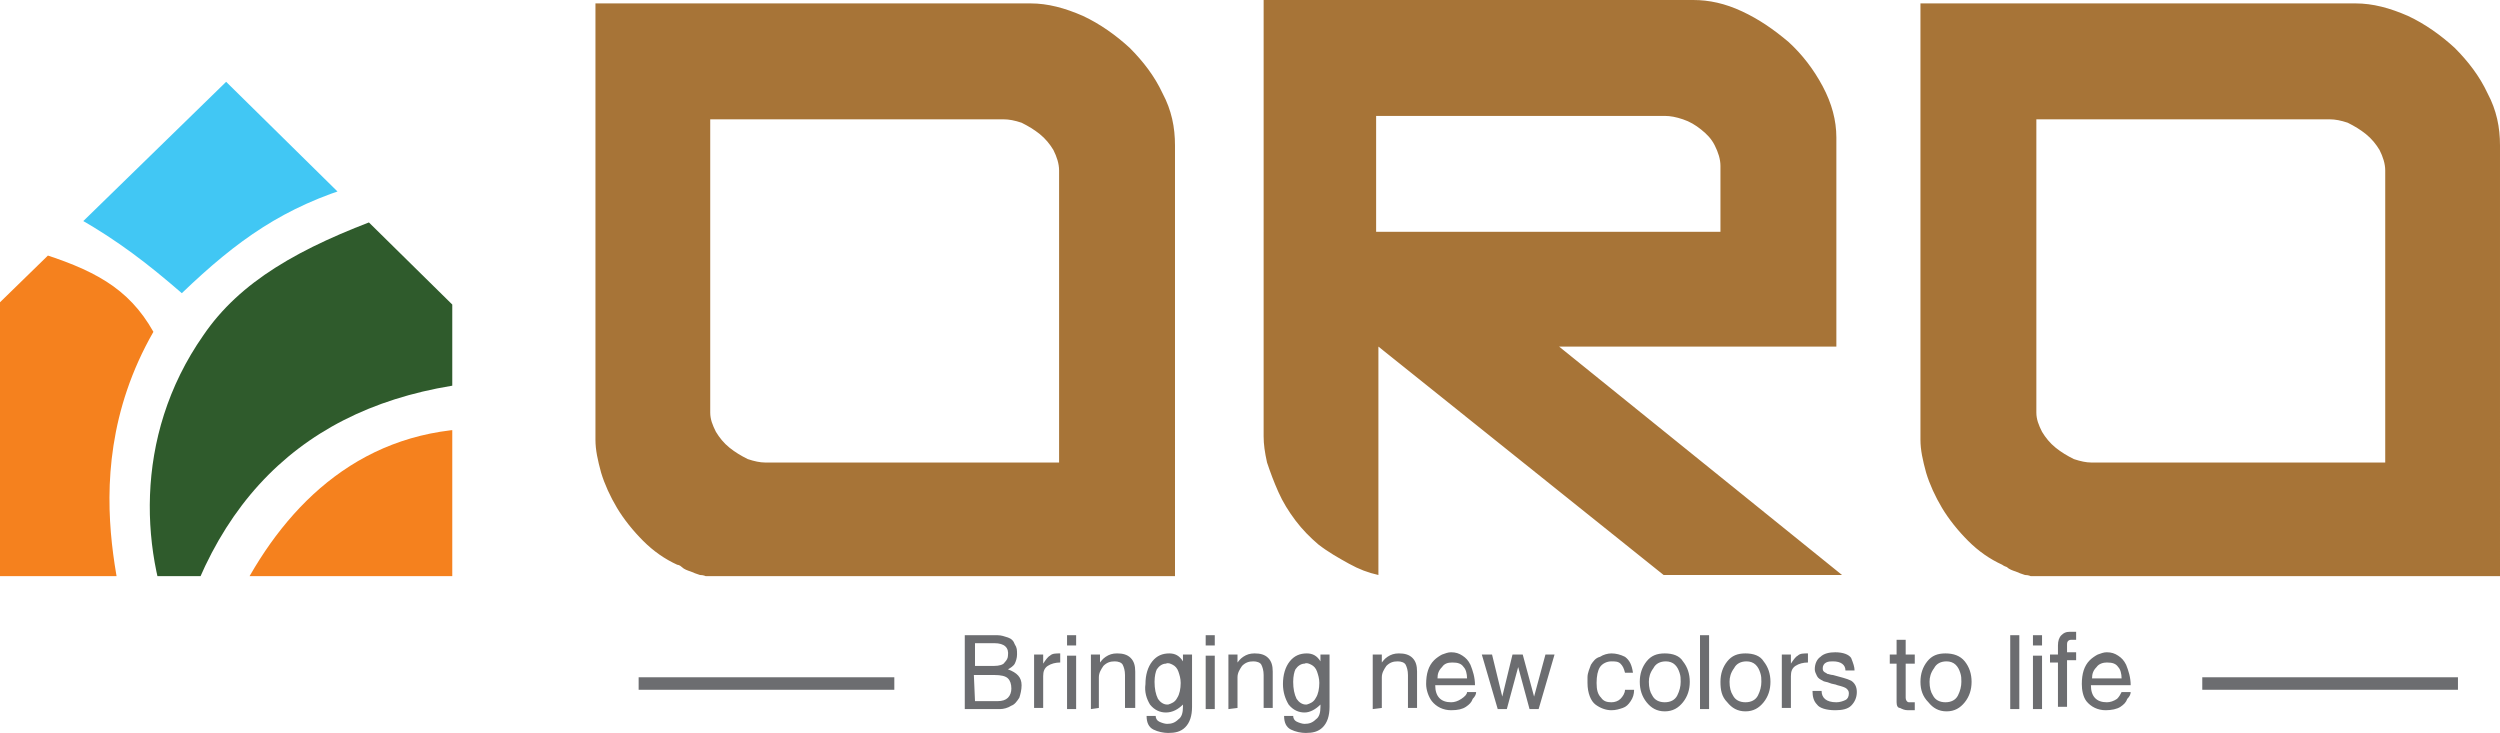
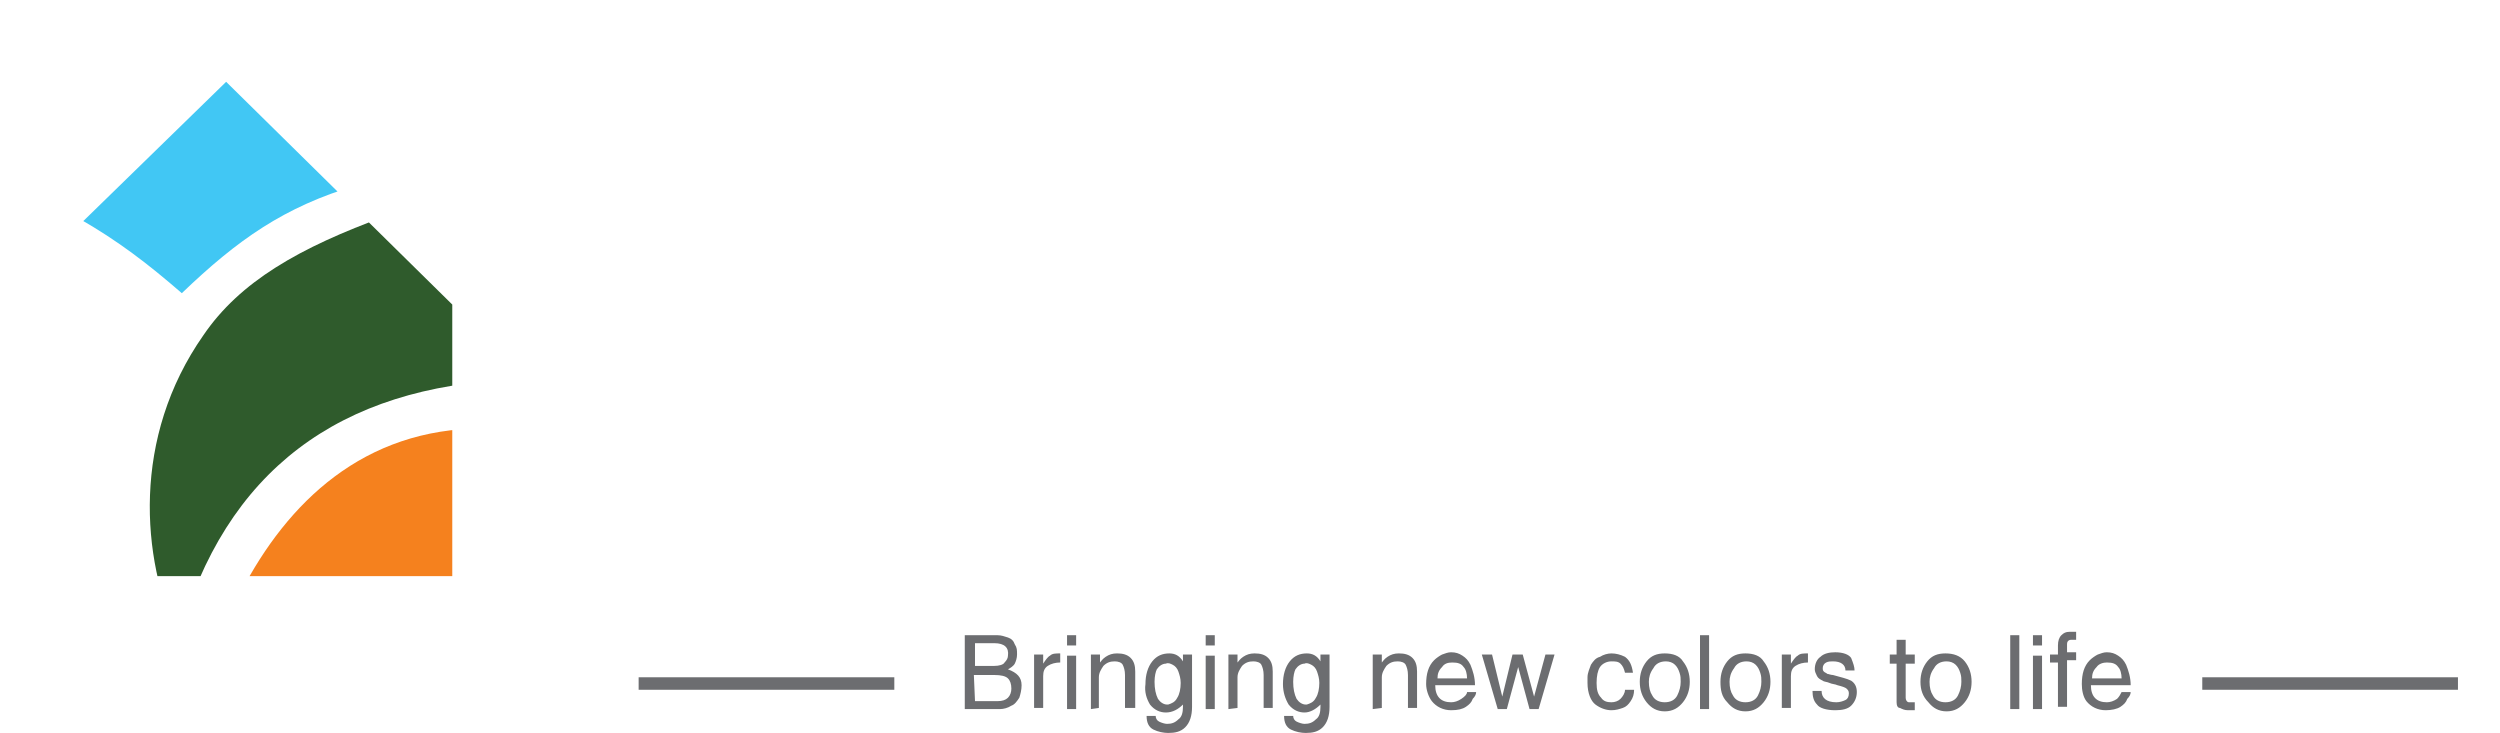
<svg xmlns="http://www.w3.org/2000/svg" xmlns:xlink="http://www.w3.org/1999/xlink" id="Layer_1" x="0px" y="0px" viewBox="0 0 220 64.5" style="enable-background:new 0 0 220 64.5;" xml:space="preserve">
  <style type="text/css">
	.st0{fill:#A77437;}
	.st1{fill-rule:evenodd;clip-rule:evenodd;fill:#6C6D70;}
	.st2{clip-path:url(#SVGID_2_);fill-rule:evenodd;clip-rule:evenodd;fill:#41C7F4;}
	.st3{clip-path:url(#SVGID_4_);fill-rule:evenodd;clip-rule:evenodd;fill:#F5811E;}
	.st4{clip-path:url(#SVGID_6_);fill-rule:evenodd;clip-rule:evenodd;fill:#2F5B2C;}
	.st5{clip-path:url(#SVGID_8_);fill-rule:evenodd;clip-rule:evenodd;fill:#F5811E;}
	.st6{fill:#6C6D70;}
</style>
  <g>
-     <path class="st0" d="M103.4,50.7H62.1c0,0-0.2-0.1-0.5-0.1c-0.3-0.1-0.6-0.2-0.8-0.3c-0.3-0.1-0.6-0.2-0.8-0.4s-0.4-0.2-0.4-0.2   c-1.1-0.5-2.1-1.2-3-2.1c-0.9-0.9-1.7-1.9-2.3-2.9s-1.1-2.1-1.4-3.1c-0.3-1.1-0.5-2-0.5-2.9V0.3h38.3c1.5,0,3,0.4,4.6,1.1   c1.5,0.7,2.9,1.7,4.1,2.8c1.2,1.2,2.2,2.5,2.9,4c0.8,1.5,1.1,3,1.1,4.6L103.4,50.7L103.4,50.7z M93.2,40.6V15   c0-0.6-0.2-1.2-0.5-1.8c-0.3-0.5-0.7-1-1.2-1.4s-1-0.7-1.6-1c-0.6-0.2-1.1-0.3-1.6-0.3H62.5v25.8c0,0.6,0.2,1.1,0.5,1.7   c0.3,0.5,0.7,1,1.2,1.4s1,0.7,1.6,1c0.6,0.2,1.1,0.3,1.5,0.3h25.9V40.6z M161.5,30.5h-24.3l24.9,20.1h-15.7l-25.1-20.1v20.1   c-0.9-0.2-1.7-0.5-2.6-1s-1.8-1-2.7-1.7c-0.7-0.6-1.4-1.3-2-2.1s-1.1-1.6-1.5-2.5s-0.7-1.7-1-2.6c-0.2-0.9-0.3-1.6-0.3-2.3V0H149   c1.4,0,2.8,0.3,4.3,1s2.8,1.6,4.1,2.7c1.2,1.1,2.2,2.4,3,3.9s1.2,3,1.2,4.5v18.4H161.5z M151.4,20.3v-5.7c0-0.6-0.2-1.2-0.5-1.8   s-0.7-1-1.2-1.4s-1-0.7-1.6-0.9s-1.1-0.3-1.6-0.3h-25.4v10.2h30.3V20.3z M220,50.7h-41.3c0,0-0.2-0.1-0.5-0.1   c-0.3-0.1-0.6-0.2-0.8-0.3c-0.3-0.1-0.6-0.2-0.8-0.4c-0.3-0.1-0.4-0.2-0.4-0.2c-1.1-0.5-2.1-1.2-3-2.1c-0.9-0.9-1.7-1.9-2.3-2.9   s-1.1-2.1-1.4-3.1c-0.3-1.1-0.5-2-0.5-2.9V0.3h38.3c1.5,0,3,0.4,4.6,1.1c1.5,0.7,2.9,1.7,4.1,2.8c1.2,1.2,2.2,2.5,2.9,4   c0.8,1.5,1.1,3,1.1,4.6L220,50.7L220,50.7z M209.9,40.6V15c0-0.6-0.2-1.2-0.5-1.8c-0.3-0.5-0.7-1-1.2-1.4s-1-0.7-1.6-1   c-0.6-0.2-1.1-0.3-1.6-0.3h-25.8v25.8c0,0.6,0.2,1.1,0.5,1.7c0.3,0.5,0.7,1,1.2,1.4s1,0.7,1.6,1c0.6,0.2,1.1,0.3,1.5,0.3h25.9V40.6   z" />
    <rect x="56.2" y="59.6" class="st1" width="22.5" height="1.1" />
    <rect x="193.8" y="59.6" class="st1" width="22.5" height="1.1" />
    <g>
      <g>
        <defs>
          <polygon id="SVGID_1_" points="0,26.6 19.9,7.2 39.8,26.8 39.8,50.7 0,50.7     " />
        </defs>
        <clipPath id="SVGID_2_">
          <use xlink:href="#SVGID_1_" style="overflow:visible;" />
        </clipPath>
-         <path class="st2" d="M6.9,19.2c3.5,2,6.1,4,9.1,6.6c4.9-4.7,9-7.6,15.4-9.5L29,8.5L15.8,2.1L7.5,8L6.9,19.2z" />
+         <path class="st2" d="M6.9,19.2c3.5,2,6.1,4,9.1,6.6c4.9-4.7,9-7.6,15.4-9.5L15.8,2.1L7.5,8L6.9,19.2z" />
      </g>
      <g>
        <defs>
          <polygon id="SVGID_3_" points="0,26.6 19.9,7.2 39.8,26.8 39.8,50.7 0,50.7     " />
        </defs>
        <clipPath id="SVGID_4_">
          <use xlink:href="#SVGID_3_" style="overflow:visible;" />
        </clipPath>
-         <path class="st3" d="M3,22.1c5.2,1.6,8.3,3.2,10.5,7.1C5.6,43,12.5,55.9,11,56.8c-0.6,0.4-19.6,0.6-19.6,0.6L-9,31.9l4.6-8.1     L3,22.1z" />
      </g>
      <g>
        <defs>
          <polygon id="SVGID_5_" points="0,26.6 19.9,7.2 39.8,26.8 39.8,50.7 0,50.7     " />
        </defs>
        <clipPath id="SVGID_6_">
          <use xlink:href="#SVGID_5_" style="overflow:visible;" />
        </clipPath>
        <path class="st4" d="M34,19c-7.7,2.8-12.9,5.8-16.1,10.5c-6.3,9-5.5,19.6-2.2,26.7C19.8,41.4,29.9,34,45.3,33.4L44,24.1L34,19z" />
      </g>
      <g>
        <defs>
          <polygon id="SVGID_7_" points="0,26.6 19.9,7.2 39.8,26.8 39.8,50.7 0,50.7     " />
        </defs>
        <clipPath id="SVGID_8_">
          <use xlink:href="#SVGID_7_" style="overflow:visible;" />
        </clipPath>
        <path class="st5" d="M21.2,52.1c4.1-7.9,10.8-14.4,21.3-14.4c0,0,1.8,8.3,1.8,9.2c0,1-2,14-2,14L21.2,52.1z" />
      </g>
    </g>
    <path class="st6" d="M84.9,62.4v-6.5h2.9c0.3,0,0.6,0.1,0.9,0.2c0.3,0.1,0.5,0.3,0.6,0.6c0.2,0.3,0.2,0.5,0.2,0.9   c0,0.3-0.1,0.6-0.2,0.8s-0.4,0.4-0.6,0.5c0.8,0.3,1.2,0.7,1.2,1.4c0,0.4-0.1,0.8-0.2,1.1c-0.2,0.3-0.4,0.6-0.7,0.7   c-0.3,0.2-0.7,0.3-1,0.3H84.9z M85.8,61.7h2c0.4,0,0.7-0.1,0.9-0.3c0.2-0.2,0.3-0.5,0.3-0.8c0-0.4-0.1-0.7-0.3-0.9   c-0.2-0.2-0.6-0.3-1.2-0.3h-1.8L85.8,61.7L85.8,61.7z M85.8,58.6h1.7c0.4,0,0.8-0.1,0.9-0.3c0.2-0.2,0.3-0.4,0.3-0.6   c0.1-0.7-0.3-1.1-1.2-1.1h-1.7C85.8,56.6,85.8,58.6,85.8,58.6z M91,62.4v-4.8h0.8v0.8c0.2-0.3,0.4-0.6,0.6-0.7   c0.2-0.2,0.5-0.2,0.9-0.2v0.8c-0.4,0-0.8,0.1-1.1,0.3c-0.3,0.2-0.4,0.5-0.4,0.9v2.8H91V62.4z M93.9,55.9h0.8v0.9h-0.8V55.9z    M93.9,57.7h0.8v4.7h-0.8V57.7z M96,62.4v-4.8h0.8v0.7c0.1-0.1,0.2-0.3,0.5-0.5s0.6-0.3,1-0.3c0.5,0,0.9,0.1,1.2,0.4   c0.3,0.3,0.4,0.7,0.4,1.2v3.2H99v-2.9c0-0.4-0.1-0.7-0.2-0.9s-0.4-0.3-0.7-0.3c-0.4,0-0.7,0.1-1,0.4c-0.2,0.3-0.4,0.6-0.4,1v2.7   L96,62.4L96,62.4z M100.8,60.2c0-0.8,0.2-1.5,0.6-2s0.9-0.7,1.5-0.7c0.5,0,0.9,0.2,1.2,0.7v-0.6h0.8v4.6c0,0.8-0.2,1.4-0.6,1.8   c-0.4,0.4-0.9,0.5-1.5,0.5c-0.4,0-0.9-0.1-1.3-0.3c-0.4-0.2-0.6-0.6-0.6-1.2h0.8c0,0.2,0.1,0.4,0.3,0.5c0.2,0.1,0.5,0.2,0.7,0.2   c0.4,0,0.7-0.1,1-0.4c0.3-0.2,0.4-0.6,0.4-1.1V62c-0.4,0.4-0.9,0.7-1.5,0.7c-0.5,0-1-0.2-1.4-0.7C100.9,61.5,100.7,60.9,100.8,60.2   L100.8,60.2z M101.6,60c0,0.6,0.1,1.1,0.3,1.5c0.2,0.3,0.5,0.5,0.8,0.5c0.1,0,0.1,0,0.1,0c0.3-0.1,0.6-0.2,0.8-0.6   c0.2-0.3,0.3-0.8,0.3-1.3c0-0.4-0.1-0.7-0.2-1s-0.3-0.5-0.5-0.6s-0.4-0.2-0.6-0.1c-0.3,0-0.6,0.2-0.8,0.5   C101.7,59.1,101.6,59.5,101.6,60L101.6,60z M106.1,55.9h0.8v0.9h-0.8V55.9z M106.1,57.7h0.8v4.7h-0.8V57.7z M108.1,62.4v-4.8h0.8   v0.7c0.1-0.1,0.2-0.3,0.5-0.5s0.6-0.3,1-0.3c0.5,0,0.9,0.1,1.2,0.4c0.3,0.3,0.4,0.7,0.4,1.2v3.2h-0.8v-2.9c0-0.4-0.1-0.7-0.2-0.9   s-0.4-0.3-0.7-0.3c-0.4,0-0.7,0.1-1,0.4c-0.2,0.3-0.4,0.6-0.4,1v2.7L108.1,62.4L108.1,62.4z M112.9,60.2c0-0.8,0.2-1.5,0.6-2   s0.9-0.7,1.5-0.7c0.5,0,0.9,0.2,1.2,0.7v-0.6h0.8v4.6c0,0.8-0.2,1.4-0.6,1.8c-0.4,0.4-0.9,0.5-1.5,0.5c-0.4,0-0.9-0.1-1.3-0.3   c-0.4-0.2-0.6-0.6-0.6-1.2h0.8c0,0.2,0.1,0.4,0.3,0.5c0.2,0.1,0.5,0.2,0.7,0.2c0.4,0,0.7-0.1,1-0.4c0.3-0.2,0.4-0.6,0.4-1.1V62   c-0.4,0.4-0.9,0.7-1.4,0.7s-1-0.2-1.4-0.7C113.1,61.5,112.9,60.9,112.9,60.2L112.9,60.2z M113.8,60c0,0.6,0.1,1.1,0.3,1.5   c0.2,0.3,0.5,0.5,0.8,0.5h0.1c0.3-0.1,0.6-0.2,0.8-0.6c0.2-0.3,0.3-0.8,0.3-1.3c0-0.4-0.1-0.7-0.2-1s-0.3-0.5-0.5-0.6   s-0.4-0.2-0.6-0.1c-0.3,0-0.6,0.2-0.8,0.5C113.9,59.1,113.8,59.5,113.8,60L113.8,60z M120.8,62.4v-4.8h0.8v0.7   c0.1-0.1,0.2-0.3,0.5-0.5s0.6-0.3,1-0.3c0.5,0,0.9,0.1,1.2,0.4c0.3,0.3,0.4,0.7,0.4,1.2v3.2h-0.8v-2.9c0-0.4-0.1-0.7-0.2-0.9   c-0.1-0.2-0.4-0.3-0.7-0.3c-0.4,0-0.7,0.1-1,0.4c-0.2,0.3-0.4,0.6-0.4,1v2.7L120.8,62.4L120.8,62.4z M129.1,60.9h0.8   c0,0.2-0.1,0.4-0.3,0.6c-0.1,0.3-0.3,0.5-0.6,0.7s-0.7,0.3-1.3,0.3c-0.7,0-1.3-0.3-1.7-0.8c-0.3-0.4-0.5-1-0.5-1.5   c0-0.9,0.2-1.6,0.7-2.1c0.2-0.2,0.5-0.4,0.7-0.5c0.3-0.1,0.5-0.2,0.8-0.2c0.4,0,0.7,0.1,1,0.3s0.5,0.4,0.7,0.8   c0.2,0.5,0.4,1.1,0.4,1.8h-3.5c0,1,0.5,1.5,1.4,1.5c0.3,0,0.6-0.1,0.9-0.3C128.9,61.3,129.1,61.1,129.1,60.9L129.1,60.9z    M126.5,59.7h2.6c0-0.4-0.1-0.8-0.3-1c-0.2-0.3-0.5-0.4-1-0.4c-0.4,0-0.7,0.1-0.9,0.4C126.6,59,126.5,59.3,126.5,59.7L126.5,59.7z    M132.6,62.4h-0.8l-1.4-4.8h0.9l0.9,3.7l0.9-3.7h0.9l1,3.7l1-3.7h0.8l-1.4,4.8h-0.8l-1-3.7L132.6,62.4z M139.7,59.6   c0-0.4,0.2-0.8,0.3-1.1c0.2-0.3,0.4-0.6,0.8-0.7c0.3-0.2,0.7-0.3,1-0.3c0.4,0,0.8,0.1,1.2,0.3c0.4,0.3,0.6,0.7,0.7,1.4H143   c-0.1-0.4-0.2-0.6-0.4-0.8s-0.5-0.2-0.8-0.2c-0.4,0-0.8,0.2-1,0.5s-0.3,0.8-0.3,1.4c0,0.6,0.1,1,0.4,1.3c0.2,0.3,0.5,0.4,0.9,0.4   c0.3,0,0.6-0.1,0.8-0.3s0.4-0.5,0.4-0.8h0.8c0,0.4-0.1,0.7-0.3,1s-0.4,0.5-0.7,0.6s-0.6,0.2-1,0.2c-0.5,0-1-0.2-1.4-0.5   s-0.7-1-0.7-1.9C139.7,59.9,139.7,59.7,139.7,59.6L139.7,59.6z M144.3,60c0-0.7,0.2-1.3,0.6-1.8c0.4-0.5,0.9-0.7,1.6-0.7   c0.7,0,1.3,0.2,1.6,0.7c0.4,0.5,0.6,1.1,0.6,1.8s-0.2,1.3-0.6,1.8c-0.4,0.5-0.9,0.8-1.6,0.8c-0.7,0-1.2-0.3-1.6-0.8   S144.3,60.7,144.3,60L144.3,60z M145.1,60c0,0.5,0.1,0.9,0.3,1.2c0.2,0.4,0.6,0.6,1.1,0.6s0.9-0.2,1.1-0.6c0.2-0.4,0.3-0.8,0.3-1.2   c0-0.3,0-0.5-0.1-0.8s-0.2-0.5-0.4-0.7s-0.5-0.3-0.8-0.3c-0.5,0-0.9,0.2-1.1,0.6C145.2,59.2,145.1,59.6,145.1,60L145.1,60z    M150.4,55.9v6.5h-0.8v-6.5H150.4z M151.4,60c0-0.7,0.2-1.3,0.6-1.8c0.4-0.5,0.9-0.7,1.6-0.7c0.7,0,1.3,0.2,1.6,0.7   c0.4,0.5,0.6,1.1,0.6,1.8s-0.2,1.3-0.6,1.8c-0.4,0.5-0.9,0.8-1.6,0.8c-0.7,0-1.2-0.3-1.6-0.8C151.5,61.3,151.4,60.7,151.4,60   L151.4,60z M152.2,60c0,0.5,0.1,0.9,0.3,1.2c0.2,0.4,0.6,0.6,1.1,0.6s0.9-0.2,1.1-0.6c0.2-0.4,0.3-0.8,0.3-1.2c0-0.3,0-0.5-0.1-0.8   s-0.2-0.5-0.4-0.7s-0.5-0.3-0.8-0.3c-0.5,0-0.9,0.2-1.1,0.6C152.3,59.2,152.2,59.6,152.2,60L152.2,60z M156.8,62.4v-4.8h0.8v0.8   c0.2-0.3,0.4-0.6,0.6-0.7c0.2-0.2,0.5-0.2,0.9-0.2v0.8c-0.4,0-0.8,0.1-1.1,0.3s-0.4,0.5-0.4,0.9v2.8h-0.8V62.4z M163.2,59h-0.8   c0-0.5-0.4-0.8-1.1-0.8c-0.2,0-0.4,0-0.6,0.1c-0.2,0.1-0.3,0.3-0.3,0.5c0,0.1,0,0.2,0.1,0.3s0.2,0.1,0.3,0.2c0.1,0,0.3,0.1,0.5,0.1   c0.7,0.2,1.2,0.3,1.6,0.5c0.3,0.2,0.5,0.5,0.5,1s-0.2,0.9-0.5,1.2s-0.8,0.4-1.4,0.4c-0.8,0-1.4-0.2-1.6-0.5   c-0.3-0.3-0.4-0.7-0.4-1.2h0.8c0,0.6,0.4,1,1.3,1c0.3,0,0.6-0.1,0.8-0.2c0.2-0.1,0.3-0.3,0.3-0.6c0-0.2-0.1-0.3-0.2-0.4   c-0.1-0.1-0.4-0.2-0.8-0.3c-0.2-0.1-0.5-0.1-0.7-0.2c-0.2-0.1-0.5-0.1-0.6-0.2c-0.2-0.1-0.4-0.2-0.5-0.4s-0.2-0.4-0.2-0.6   c0-0.5,0.2-0.9,0.5-1.1c0.3-0.3,0.8-0.4,1.3-0.4c0.7,0,1.2,0.2,1.4,0.5C163.1,58.4,163.2,58.7,163.2,59L163.2,59z M166.9,61.8v-3.4   h-0.6v-0.8h0.6v-1.3h0.8v1.3h0.8v0.8h-0.8v3c0,0.2,0.1,0.3,0.1,0.3c0.1,0.1,0.1,0.1,0.3,0.1s0.3,0,0.4,0v0.7c-0.3,0-0.5,0-0.6,0   c-0.3,0-0.5-0.1-0.7-0.2C167,62.3,166.9,62.1,166.9,61.8L166.9,61.8z M169,60c0-0.7,0.2-1.3,0.6-1.8c0.4-0.5,0.9-0.7,1.6-0.7   c0.7,0,1.3,0.2,1.7,0.7s0.6,1.1,0.6,1.8s-0.2,1.3-0.6,1.8c-0.4,0.5-0.9,0.8-1.6,0.8c-0.7,0-1.2-0.3-1.6-0.8   C169.2,61.3,169,60.7,169,60L169,60z M169.8,60c0,0.5,0.1,0.9,0.3,1.2c0.2,0.4,0.6,0.6,1.1,0.6s0.9-0.2,1.1-0.6   c0.2-0.4,0.3-0.8,0.3-1.2c0-0.3,0-0.5-0.1-0.8s-0.2-0.5-0.4-0.7s-0.5-0.3-0.8-0.3c-0.5,0-0.9,0.2-1.1,0.6   C169.9,59.2,169.8,59.6,169.8,60L169.8,60z M177.7,55.9v6.5h-0.8v-6.5H177.7z M178.9,55.9h0.8v0.9h-0.8V55.9z M178.9,57.7h0.8v4.7   h-0.8V57.7z M181.1,62.4v-4.1h-0.7v-0.7h0.7v-0.8c0-0.4,0.1-0.7,0.3-0.9s0.4-0.3,0.7-0.3c0.1,0,0.3,0,0.6,0v0.7h-0.3   c-0.2,0-0.3,0-0.4,0.1c-0.1,0.1-0.1,0.2-0.1,0.4v0.6h0.8v0.7h-0.8v4.1h-0.8V62.4z M186.7,60.9h0.8c0,0.2-0.1,0.4-0.3,0.6   c-0.1,0.3-0.3,0.5-0.6,0.7s-0.8,0.3-1.3,0.3c-0.7,0-1.3-0.3-1.7-0.8c-0.3-0.4-0.4-1-0.4-1.5c0-0.9,0.2-1.6,0.7-2.1   c0.2-0.2,0.5-0.4,0.7-0.5c0.3-0.1,0.5-0.2,0.8-0.2c0.4,0,0.7,0.1,1,0.3s0.5,0.4,0.7,0.8c0.2,0.5,0.4,1.1,0.4,1.8H184   c0,1,0.5,1.5,1.4,1.5c0.3,0,0.6-0.1,0.9-0.3C186.5,61.3,186.6,61.1,186.7,60.9L186.7,60.9z M184.1,59.7h2.6c0-0.4-0.1-0.8-0.3-1   c-0.2-0.3-0.5-0.4-1-0.4c-0.3,0-0.7,0.1-0.9,0.4C184.2,59,184.1,59.3,184.1,59.7L184.1,59.7z" />
  </g>
</svg>